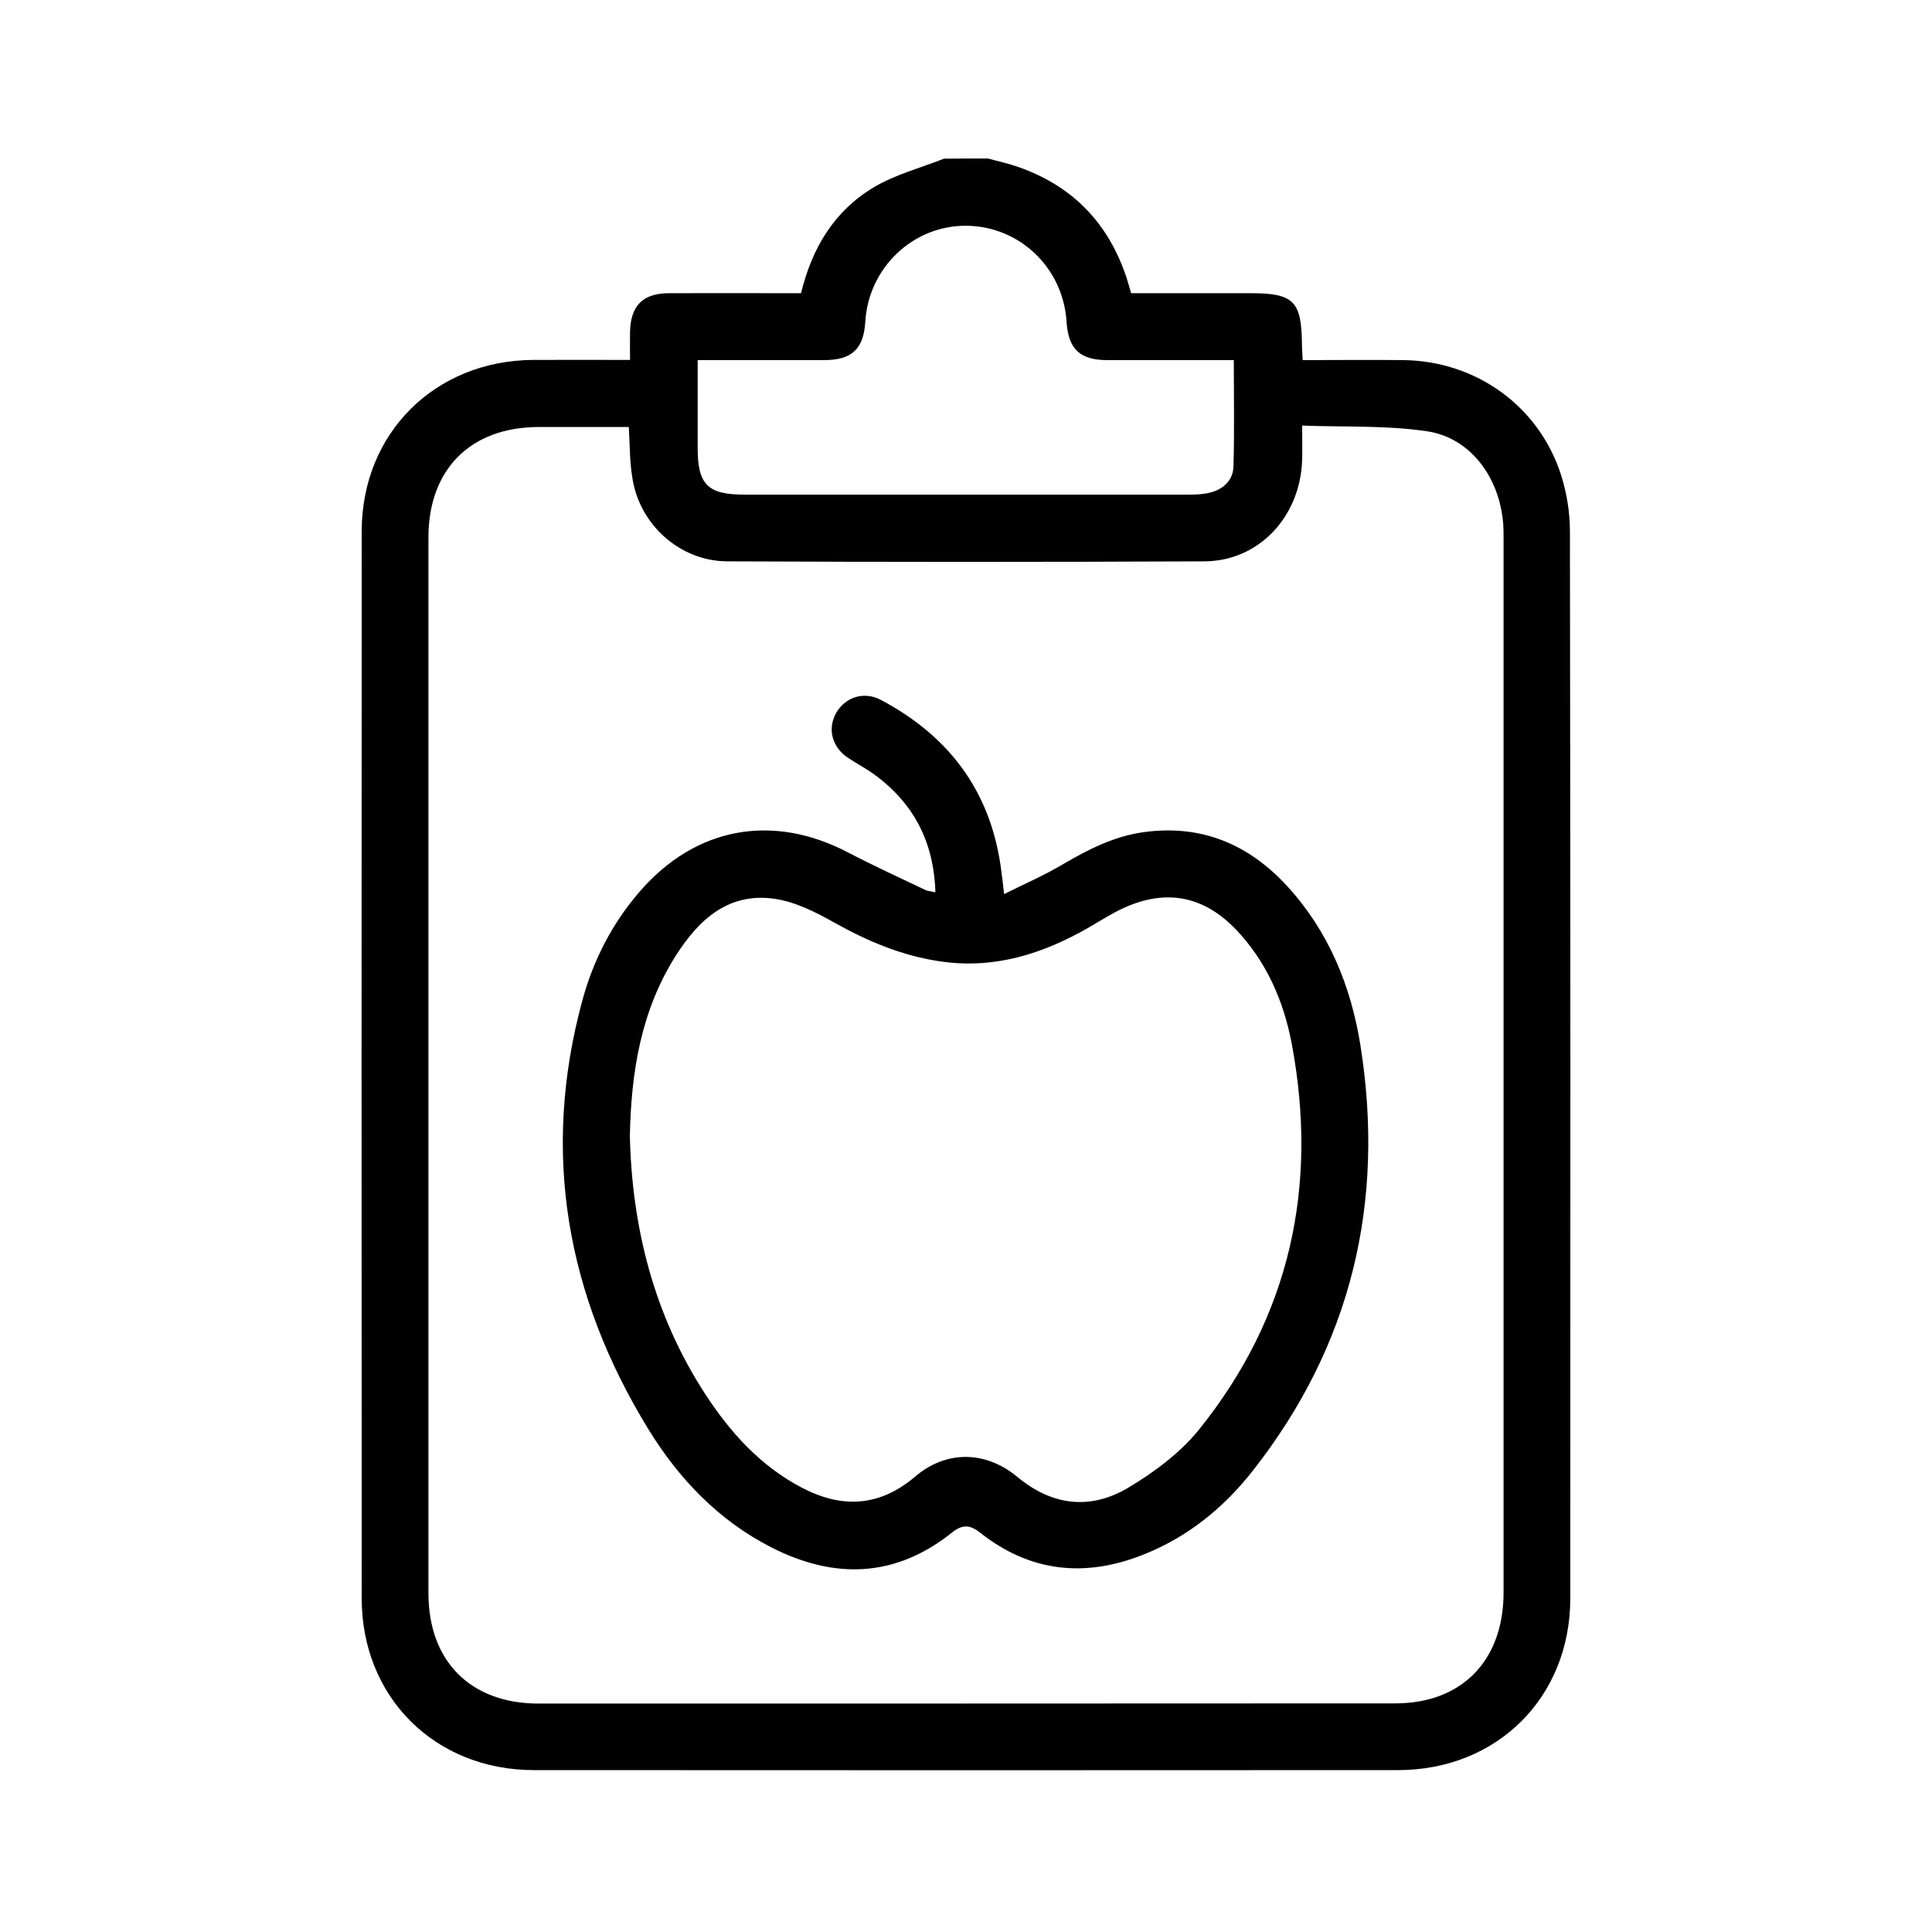
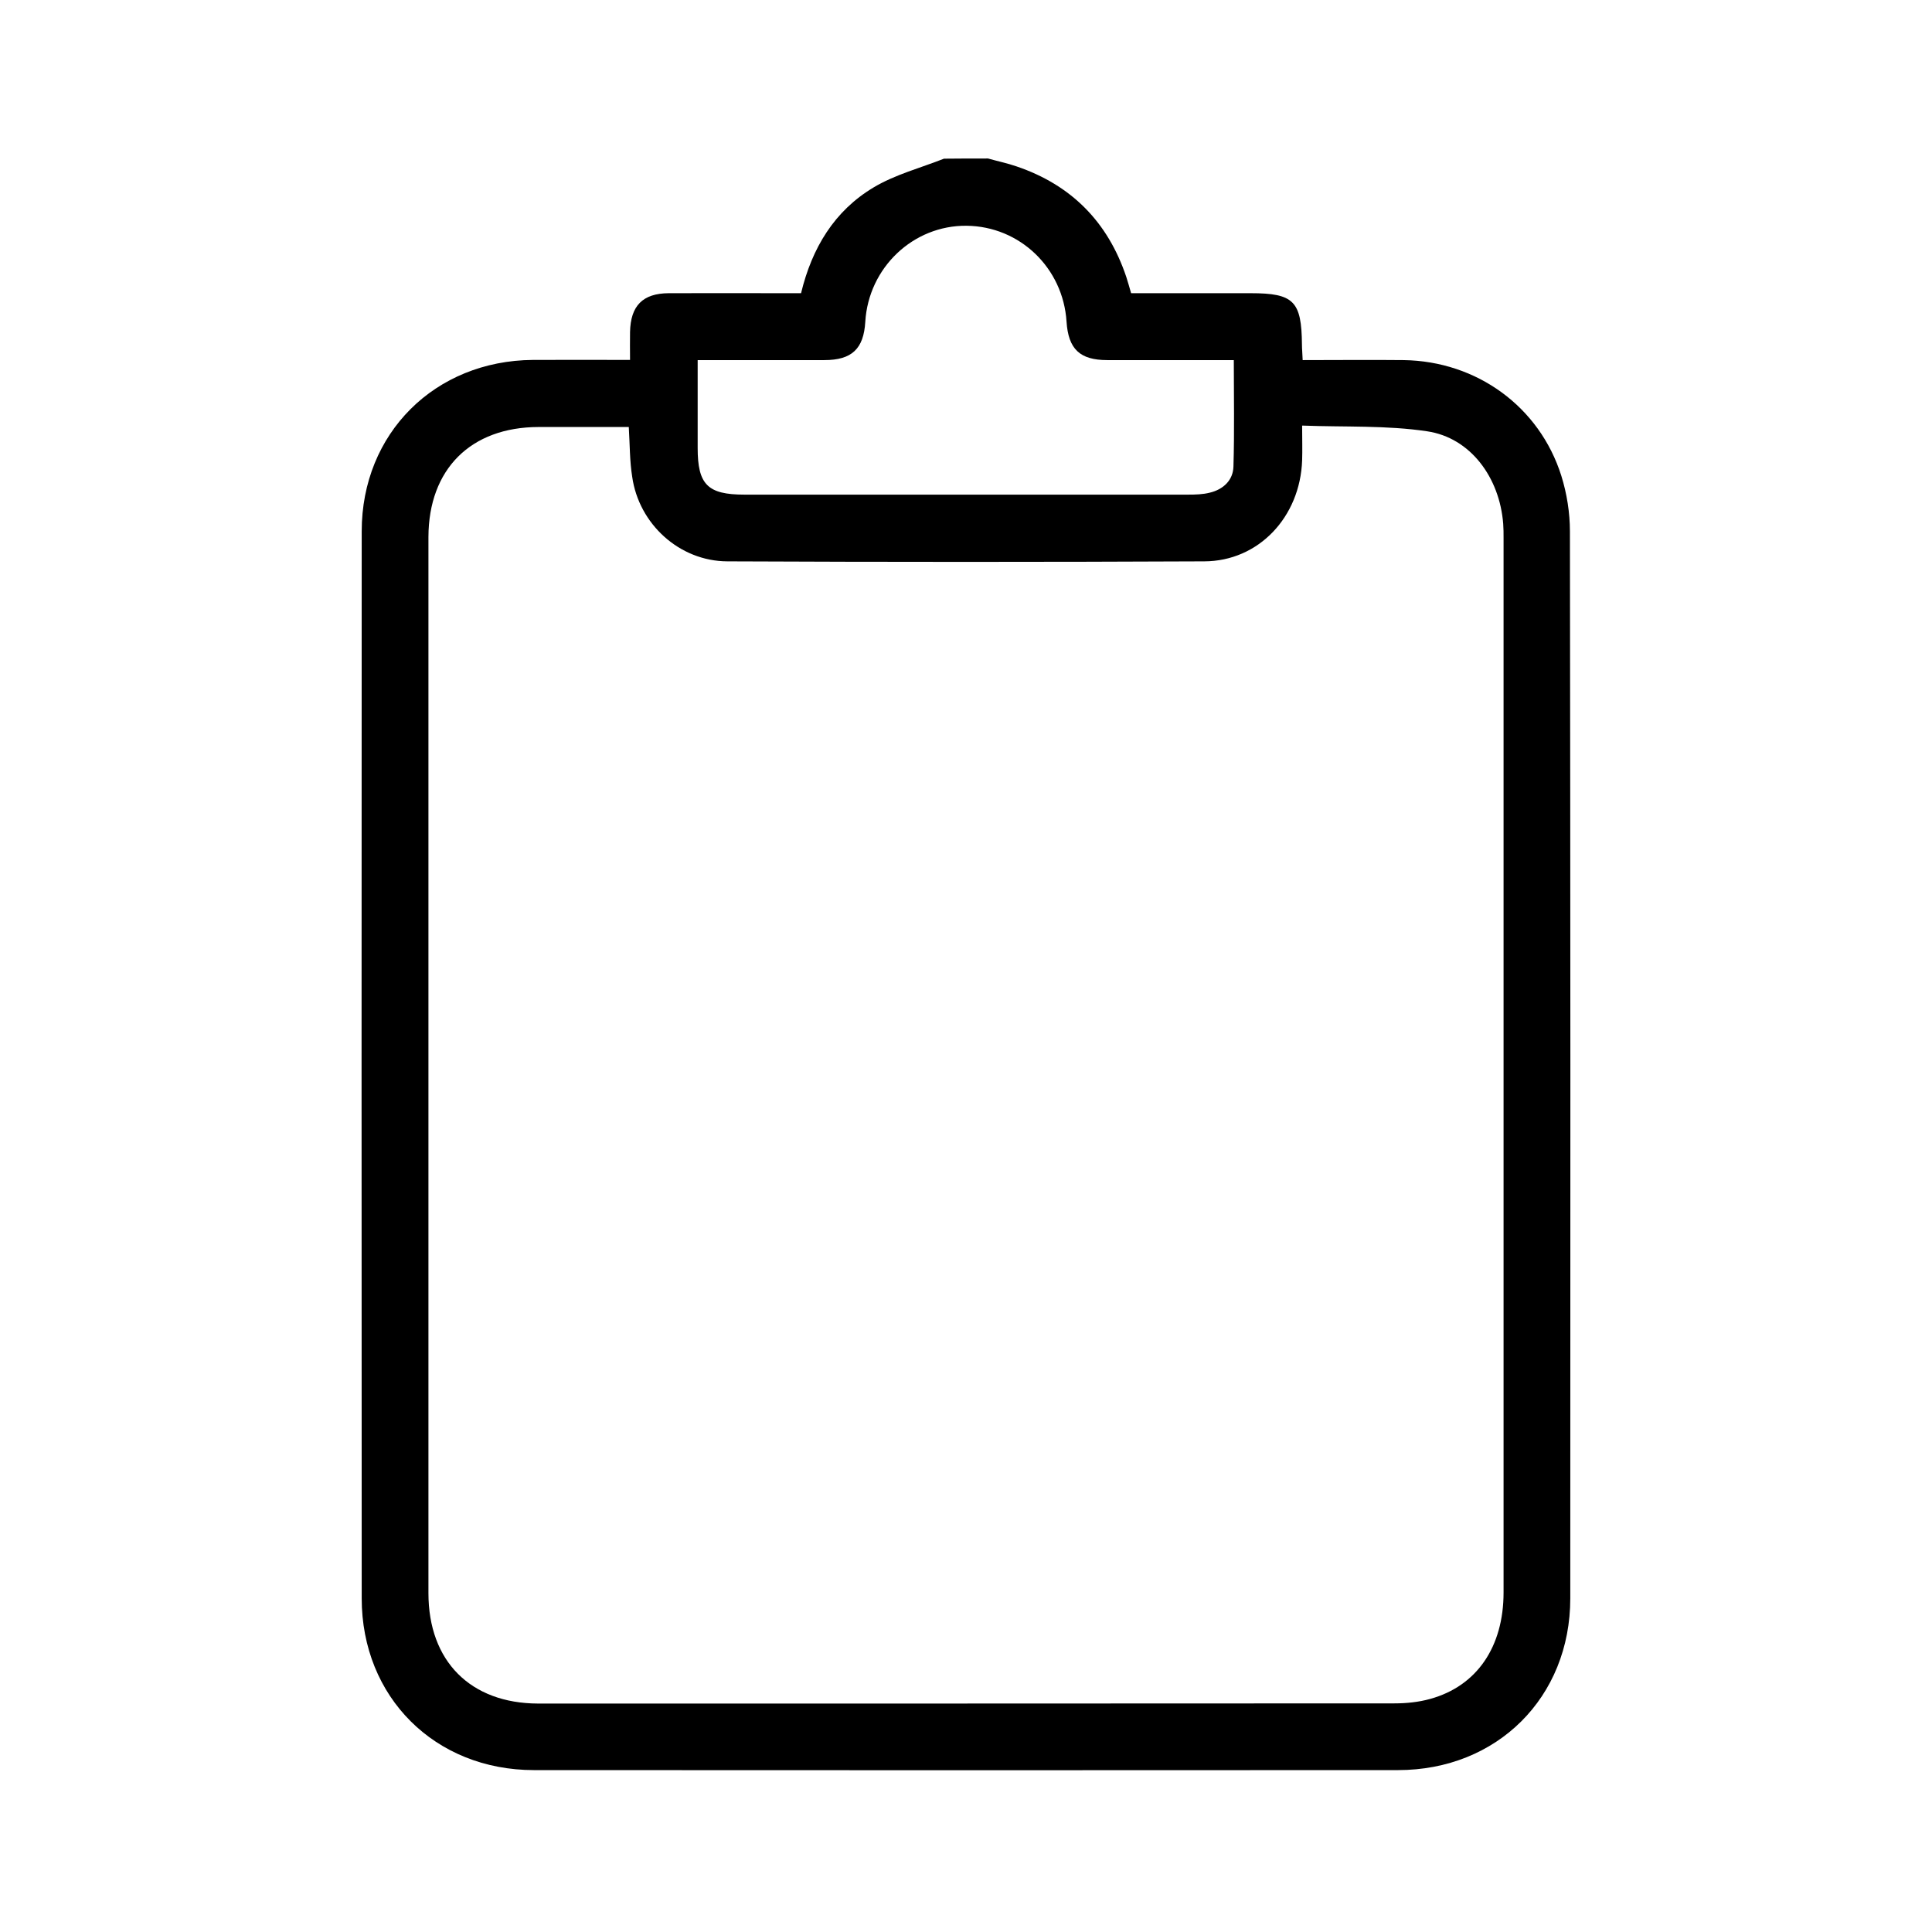
<svg xmlns="http://www.w3.org/2000/svg" xml:space="preserve" viewBox="0 0 1080 1080">
  <path d="M552.3 88.6c5.3 1.5 10.7 2.6 15.9 4.4 30.7 10.4 51.1 31.1 61.4 61.8.9 2.8 1.7 5.6 2.7 9.1h66.8c24.1 0 28.5 4.4 28.7 28.8 0 2.6.3 5.1.4 8.6 19.1 0 37.8-.2 56.5 0 40.8.6 75.9 26 88.1 64.7 3.1 9.9 4.8 20.7 4.8 31 .3 198.8.3 397.7.2 596.5 0 55.3-40.9 96-96.3 96q-241.5.15-483 0c-55.4 0-96.3-40.8-96.3-96-.1-198.8-.1-397.7 0-596.5 0-54.8 40.9-95.4 95.7-95.8 17.8-.1 35.6 0 54.3 0 0-5.8-.1-10.7 0-15.6.3-14.7 7.1-21.6 21.6-21.7 21.4-.1 42.8 0 64.2 0h9.8c6.1-25.3 18.6-46 40.5-59.1 12-7.2 26.2-10.9 39.4-16.1 8.2-.1 16.4-.1 24.6-.1M351.5 238.7H301c-37.9.1-61.4 23.6-61.5 61.5v590.4c0 38 23.5 61.6 61.3 61.7 159.6 0 319.1 0 478.7-.1 6.7 0 13.6-.7 20-2.5 26.1-7.2 41-29.1 41-59.5V300.7c0-2.6 0-5.3-.2-7.9-2-25.9-18.3-48.1-42.5-51.7-22.6-3.4-46-2.3-69.9-3.2 0 7.7.2 13.6 0 19.4-1.1 31.7-24.3 56.4-54.7 56.5-88.9.4-177.7.4-266.6 0-26.8-.1-49.5-20.9-53.2-47.3-1.4-8.7-1.3-17.6-1.9-27.8m38.5-37.4v49.1c0 20.5 5.6 26.1 26.1 26.1h248c4.1 0 8.3-.1 12.2-1.1 7.5-1.8 13-6.9 13.2-14.6.6-19.5.2-39.1.2-59.5H619c-15.4 0-21.8-6.2-22.8-21.5-1.9-30-26.1-53.3-55.9-53.6s-54.8 23.4-56.6 53.7c-.9 15.1-7.5 21.4-22.9 21.4z" />
-   <path d="M522.9 498.8c-.9-28.9-12.7-50.6-35.2-66.6-4.3-3-9-5.5-13.4-8.4-9.2-6-11.9-16.3-6.9-25.2s15.6-12.4 25.1-7.3c37.3 19.8 60.5 49.9 66.8 92.3.7 4.6 1.2 9.3 2 16.2 11.6-5.8 22.5-10.5 32.6-16.5 14.3-8.4 28.8-15.8 45.3-18.1 32.3-4.5 58.8 6.7 80.4 30.2 23.1 25.2 35.6 55.8 40.9 89 13.9 87.7-5 167.6-60.3 237.9-16.1 20.5-36.1 36.8-60.7 46.6-32.8 13.2-63.7 10-91.7-12.2-5.6-4.4-9.8-4.6-15.5-.1-31.7 25.4-65.8 26.4-101.1 8.4-29.6-15.1-51.8-38.4-68.9-66.3-45.6-74.5-59.9-154.2-36.8-239.3 6.1-22.5 16.6-43.1 32.1-61 31.2-36.1 74.3-44 116.6-21.8 14.2 7.4 28.8 14.1 43.3 21 1.2.5 2.7.6 5.4 1.2M352.1 635.2c1.2 50.8 13.4 100 42.2 144.2 13.9 21.3 30.7 40 53.7 52.1 22.4 11.8 43.5 11 63.6-6.1 17.4-14.8 39.4-14.5 57.1.2 19.5 16.2 40.8 18.6 61.9 6.1 14.6-8.7 29.1-19.5 39.7-32.6 51-63.4 66.7-136.2 51.8-215.6-4.5-23.8-14.1-46-31.2-63.9-17.9-18.7-38.8-22.8-62.4-12.2-6.9 3.1-13.3 7.3-19.9 11.1-25.8 14.8-52.9 23.4-83.1 18.9-21.2-3.1-40.4-11.2-59-21.6-10.3-5.8-21.5-11.5-33-13.3-26.2-4-43 11.6-55.9 32-19.1 30.3-24.8 64.2-25.5 100.7" />
</svg>